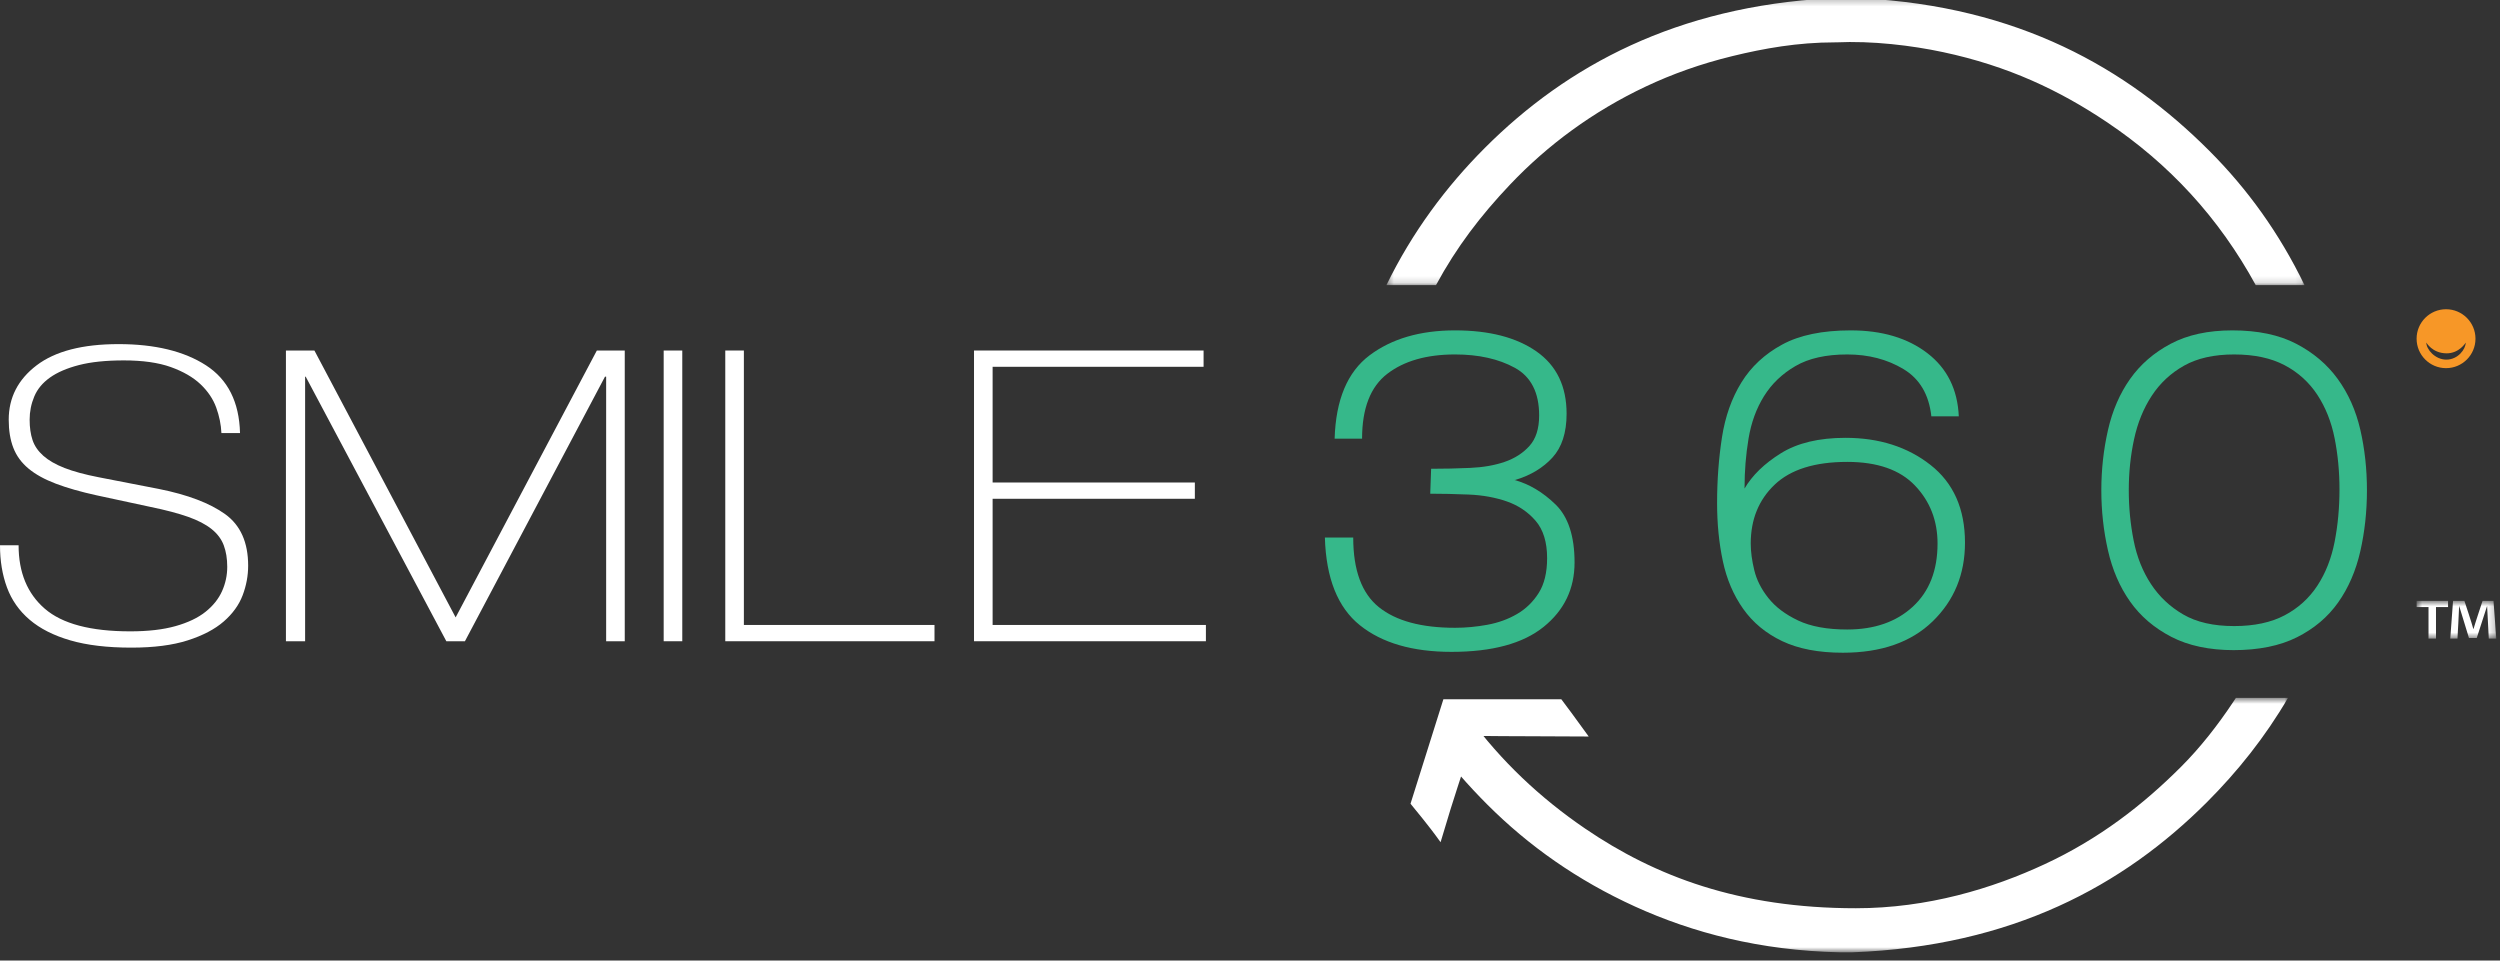
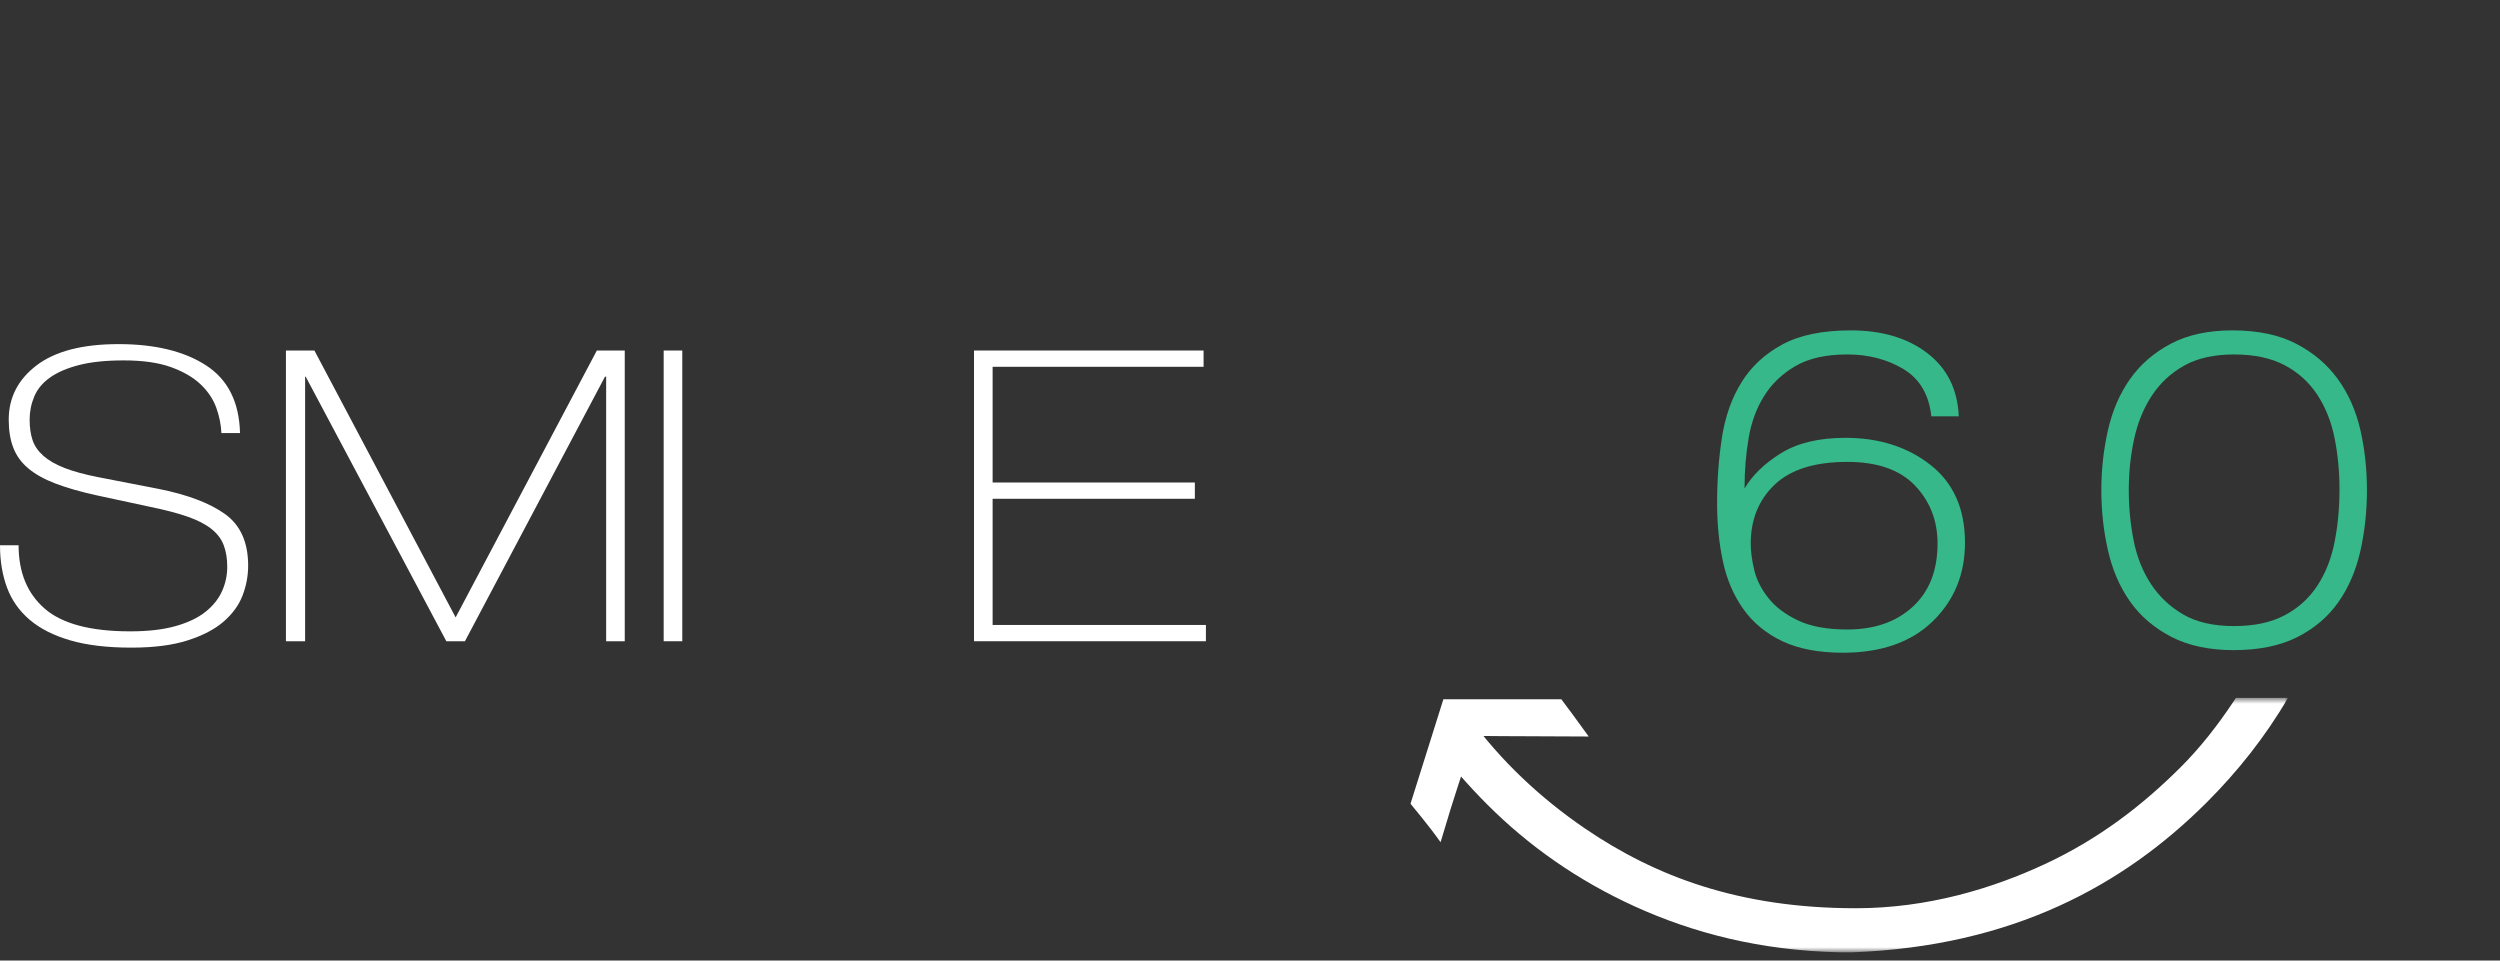
<svg xmlns="http://www.w3.org/2000/svg" xmlns:xlink="http://www.w3.org/1999/xlink" width="380px" height="146px" viewBox="0 0 380 146" version="1.1">
  <rect x="0" y="0" width="380" height="146" fill="#333333" stroke="none" />
  <title>Logo</title>
  <desc>Created with Sketch.</desc>
  <defs>
-     <polygon id="path-1" points="0.656 0.684 12.766 0.684 12.766 6.416 0.656 6.416" />
    <polygon id="path-3" points="0.366 0.251 139.917 0.251 139.917 43.85 0.366 43.85" />
    <polygon id="path-5" points="0.137 0.608 130.001 0.608 130.001 39.279 0.137 39.279" />
  </defs>
  <g id="Logo" stroke="none" stroke-width="1" fill="none" fill-rule="evenodd">
    <g id="Group" transform="translate(0, -1)">
      <g id="Group-3" transform="translate(366.667, 91.647)">
        <mask id="mask-2" fill="white">
          <use xlink:href="#path-1" />
        </mask>
        <g id="Clip-2" />
        <path d="M0.656,1.632 L2.467,1.632 L2.467,6.416 L3.603,6.416 L3.603,1.632 L5.437,1.632 L5.437,0.684 L0.656,0.684 L0.656,1.632 Z M12.346,0.684 L10.682,0.684 C10.682,0.684 9.439,4.435 9.313,4.941 L9.272,4.941 C9.144,4.351 7.922,0.684 7.922,0.684 L6.195,0.684 L5.775,6.416 L6.869,6.416 C6.869,6.416 7.122,1.97 7.122,1.443 L8.617,6.332 L9.797,6.332 L11.376,1.443 C11.398,2.075 11.629,6.416 11.629,6.416 L12.766,6.416 L12.346,0.684 Z" id="Fill-1" fill="#FFFFFF" mask="url(#mask-2)" />
      </g>
-       <path d="M230.181,73.951 C232.422,74.562 234.509,75.803 236.438,77.675 C238.368,79.55 239.333,82.49 239.333,86.495 C239.333,90.502 237.761,93.768 234.622,96.293 C231.481,98.822 226.817,100.083 220.627,100.083 C214.705,100.083 210.063,98.733 206.698,96.032 C203.334,93.333 201.561,88.891 201.382,82.706 L205.69,82.706 C205.69,87.671 206.988,91.198 209.591,93.289 C212.193,95.378 216.051,96.424 221.164,96.424 C222.78,96.424 224.415,96.273 226.077,95.967 C227.735,95.662 229.24,95.118 230.585,94.333 C231.93,93.549 233.029,92.485 233.882,91.133 C234.734,89.783 235.161,88.019 235.161,85.841 C235.161,83.404 234.577,81.509 233.41,80.157 C232.244,78.809 230.787,77.828 229.037,77.217 C227.289,76.61 225.358,76.261 223.252,76.172 C221.141,76.088 219.19,76.042 217.396,76.042 L217.531,72.253 C219.504,72.253 221.478,72.21 223.453,72.122 C225.425,72.037 227.174,71.73 228.701,71.208 C230.227,70.685 231.481,69.881 232.469,68.792 C233.455,67.702 233.95,66.157 233.95,64.152 C233.95,60.67 232.715,58.252 230.249,56.902 C227.78,55.552 224.752,54.876 221.164,54.876 C216.859,54.876 213.427,55.856 210.871,57.816 C208.314,59.776 207.035,63.066 207.035,67.681 L202.863,67.681 C203.041,61.758 204.814,57.535 208.178,55.007 C211.543,52.481 215.871,51.217 221.164,51.217 C226.368,51.217 230.495,52.287 233.546,54.42 C236.594,56.554 238.122,59.71 238.122,63.891 C238.122,66.766 237.402,68.986 235.968,70.555 C234.532,72.122 232.647,73.256 230.317,73.951 L230.181,73.951 Z" id="Fill-4" fill="#36B88A" />
      <path d="M265.171,75.259 C266.334,73.256 268.175,71.47 270.687,69.901 C273.199,68.334 276.475,67.55 280.512,67.55 C285.625,67.55 289.932,68.922 293.43,71.665 C296.93,74.409 298.678,78.352 298.678,83.489 C298.678,88.28 297.04,92.265 293.766,95.444 C290.491,98.624 285.938,100.214 280.108,100.214 C276.428,100.214 273.357,99.625 270.889,98.45 C268.421,97.273 266.448,95.64 264.968,93.55 C263.488,91.459 262.456,89.042 261.874,86.299 C261.289,83.554 260.998,80.615 260.998,77.479 C260.998,73.997 261.244,70.666 261.738,67.485 C262.23,64.306 263.218,61.519 264.699,59.123 C266.179,56.728 268.242,54.812 270.889,53.375 C273.535,51.937 277.012,51.218 281.319,51.218 C286.074,51.218 289.952,52.374 292.959,54.68 C295.964,56.989 297.556,60.19 297.737,64.283 L293.565,64.283 C293.205,60.974 291.792,58.58 289.325,57.098 C286.857,55.618 284.011,54.877 280.78,54.877 C277.551,54.877 274.927,55.465 272.908,56.64 C270.889,57.816 269.295,59.341 268.131,61.213 C266.964,63.088 266.179,65.242 265.775,67.68 C265.371,70.119 265.171,72.603 265.171,75.127 L265.171,75.259 Z M280.78,71.208 C275.845,71.208 272.168,72.364 269.746,74.67 C267.323,76.978 266.112,79.962 266.112,83.62 C266.112,84.842 266.291,86.19 266.65,87.67 C267.007,89.152 267.727,90.567 268.803,91.916 C269.879,93.269 271.382,94.398 273.311,95.314 C275.241,96.229 277.729,96.685 280.78,96.685 C284.906,96.685 288.227,95.532 290.739,93.223 C293.249,90.917 294.507,87.715 294.507,83.62 C294.507,80.138 293.363,77.197 291.075,74.802 C288.788,72.406 285.357,71.208 280.78,71.208 Z" id="Fill-6" fill="#36B88A" />
      <path d="M339.588,99.822 C335.82,99.822 332.635,99.145 330.035,97.796 C327.431,96.447 325.345,94.66 323.776,92.44 C322.205,90.219 321.085,87.627 320.412,84.665 C319.739,81.705 319.402,78.654 319.402,75.52 C319.402,72.384 319.739,69.336 320.412,66.374 C321.085,63.414 322.205,60.821 323.776,58.6 C325.345,56.379 327.411,54.595 329.968,53.244 C332.524,51.894 335.64,51.218 339.32,51.218 C343.176,51.218 346.405,51.894 349.009,53.244 C351.61,54.595 353.719,56.379 355.333,58.6 C356.949,60.821 358.092,63.391 358.766,66.309 C359.438,69.227 359.775,72.299 359.775,75.52 C359.775,78.743 359.438,81.835 358.766,84.796 C358.092,87.758 356.97,90.349 355.402,92.57 C353.831,94.791 351.745,96.555 349.143,97.861 C346.541,99.169 343.31,99.822 339.453,99.822 L339.588,99.822 Z M339.588,54.877 C336.538,54.877 334.004,55.444 331.985,56.575 C329.968,57.708 328.329,59.233 327.073,61.148 C325.816,63.065 324.92,65.263 324.383,67.745 C323.843,70.228 323.574,72.821 323.574,75.52 C323.574,78.133 323.821,80.68 324.315,83.162 C324.807,85.645 325.682,87.846 326.939,89.761 C328.194,91.677 329.832,93.223 331.852,94.399 C333.869,95.575 336.448,96.163 339.588,96.163 C342.637,96.163 345.194,95.62 347.259,94.53 C349.323,93.441 350.981,91.939 352.239,90.022 C353.493,88.107 354.368,85.886 354.862,83.359 C355.354,80.833 355.602,78.177 355.602,75.389 C355.602,72.69 355.354,70.098 354.862,67.615 C354.368,65.133 353.493,62.934 352.239,61.017 C350.981,59.102 349.323,57.6 347.259,56.51 C345.194,55.421 342.637,54.877 339.588,54.877 Z" id="Fill-8" fill="#36B88A" />
-       <path d="M371.798,48.005 C369.326,48.005 367.323,50.01 367.323,52.482 C367.323,54.955 369.326,56.959 371.798,56.959 C374.269,56.959 376.273,54.955 376.273,52.482 C376.273,50.01 374.269,48.005 371.798,48.005 M371.84,55.664 C370.132,55.664 368.799,54.101 368.799,53.07 C368.799,53.046 369.672,54.682 371.853,54.707 C373.815,54.728 374.785,53.082 374.785,53.082 C374.785,54.076 373.608,55.664 371.84,55.664" id="Fill-10" fill="#F79727" />
      <path d="M2.827,83.885 C2.827,88.01 4.152,91.22 6.802,93.518 C9.452,95.818 13.781,96.965 19.788,96.965 C22.496,96.965 24.792,96.701 26.678,96.17 C28.562,95.639 30.079,94.92 31.227,94.005 C32.376,93.093 33.214,92.047 33.745,90.868 C34.275,89.689 34.54,88.452 34.54,87.155 C34.54,85.918 34.363,84.828 34.01,83.885 C33.656,82.943 33.038,82.117 32.154,81.411 C31.271,80.704 30.079,80.085 28.577,79.554 C27.075,79.024 25.176,78.526 22.879,78.053 L14.664,76.284 C12.248,75.754 10.188,75.165 8.48,74.516 C6.772,73.869 5.388,73.103 4.328,72.219 C3.268,71.335 2.502,70.29 2.032,69.081 C1.56,67.874 1.325,66.445 1.325,64.794 C1.325,61.436 2.739,58.683 5.565,56.531 C8.392,54.381 12.544,53.305 18.021,53.305 C23.556,53.305 27.988,54.381 31.315,56.531 C34.642,58.683 36.365,62.115 36.483,66.827 L33.656,66.827 C33.597,65.532 33.332,64.235 32.861,62.938 C32.389,61.643 31.594,60.464 30.476,59.403 C29.356,58.344 27.855,57.474 25.971,56.796 C24.085,56.12 21.7,55.781 18.816,55.781 C16.106,55.781 13.839,56.016 12.013,56.486 C10.188,56.959 8.715,57.591 7.597,58.387 C6.478,59.182 5.682,60.141 5.212,61.26 C4.74,62.379 4.505,63.557 4.505,64.794 C4.505,65.975 4.651,67.006 4.947,67.889 C5.241,68.772 5.786,69.568 6.581,70.275 C7.376,70.982 8.45,71.601 9.805,72.131 C11.159,72.66 12.897,73.133 15.017,73.545 L24.116,75.314 C28.533,76.196 31.903,77.478 34.231,79.157 C36.556,80.837 37.719,83.443 37.719,86.98 C37.719,88.511 37.439,90.015 36.881,91.487 C36.32,92.96 35.364,94.285 34.01,95.463 C32.654,96.644 30.83,97.6 28.533,98.336 C26.236,99.072 23.379,99.44 19.964,99.44 C16.312,99.44 13.22,99.072 10.689,98.336 C8.156,97.6 6.096,96.555 4.505,95.199 C2.915,93.845 1.767,92.208 1.06,90.293 C0.353,88.379 0,86.244 0,83.885 L2.827,83.885 Z" id="Fill-12" fill="#FFFFFF" />
      <polygon id="Fill-14" fill="#FFFFFF" points="43.461 98.468 43.461 54.278 47.79 54.278 69.256 94.844 90.721 54.278 94.962 54.278 94.962 98.468 92.135 98.468 92.135 58.254 91.958 58.254 70.669 98.468 67.843 98.468 46.465 58.254 46.377 58.254 46.377 98.468" />
      <polygon id="Fill-16" fill="#FFFFFF" points="100.879 98.469 103.706 98.469 103.706 54.279 100.879 54.279" />
-       <polygon id="Fill-18" fill="#FFFFFF" points="110.242 98.468 110.242 54.278 113.069 54.278 113.069 95.994 142.044 95.994 142.044 98.468" />
      <polygon id="Fill-20" fill="#FFFFFF" points="148.05 98.468 148.05 54.278 182.943 54.278 182.943 56.752 150.877 56.752 150.877 74.34 181.617 74.34 181.617 76.814 150.877 76.814 150.877 95.994 183.297 95.994 183.297 98.468" />
      <g id="Group-28" transform="translate(210.37, 0.49)">
        <g id="Group-24">
          <mask id="mask-4" fill="white">
            <use xlink:href="#path-3" />
          </mask>
          <g id="Clip-23" />
-           <path d="M139.917,43.85 L132.502,43.85 C126.908,33.603 119.343,25.411 109.844,19.052 C102.691,14.258 94.896,10.546 84.957,8.43 C80.226,7.421 74.225,6.689 68.685,6.949 C68.631,6.955 68.57,6.949 68.515,6.949 C62.885,6.949 57.737,7.868 52.939,9.041 C48.142,10.207 43.76,11.785 39.803,13.654 C31.754,17.45 24.855,22.564 19.181,28.543 C14.674,33.295 11.025,38.07 7.9,43.85 L0.366,43.85 C4.294,35.791 9.435,28.888 15.351,22.969 C27.852,10.462 44.51,1.527 67.731,0.251 L72.6,0.251 C96.371,1.454 112.871,10.848 125.415,23.404 C131.216,29.202 136.079,35.93 139.917,43.85" id="Fill-22" fill="#FFFFFF" mask="url(#mask-4)" />
        </g>
        <g id="Group-27" transform="translate(7.407, 105.98)">
          <mask id="mask-6" fill="white">
            <use xlink:href="#path-5" />
          </mask>
          <g id="Clip-26" />
          <path d="M122.08,0.608 L130.001,0.608 C126.514,6.574 122.322,11.815 117.663,16.476 C105.005,29.135 88.086,38.366 63.803,39.28 L61.803,39.28 C49.731,39.007 39.514,36.311 30.74,32.321 C21.979,28.331 14.577,23.108 8.294,16.821 C5.381,13.907 2.638,10.776 0.137,7.396 C0.439,7.228 0.735,7.052 1.025,6.871 C2.595,5.885 4.034,4.7 5.49,3.539 C10.371,10.196 16.324,15.812 23.169,20.478 C33.827,27.738 46.577,32.582 64.323,32.582 C75.223,32.582 85.059,29.589 93.035,25.877 C101.241,22.062 107.905,16.925 113.748,11.078 C116.685,8.14 119.325,4.756 121.663,1.242 C121.803,1.031 121.941,0.819 122.08,0.608" id="Fill-25" fill="#FFFFFF" mask="url(#mask-6)" />
        </g>
      </g>
      <path d="M241.465,112.924 C241.465,112.929 241.465,112.941 241.466,112.951 C235.665,112.899 229.815,112.93 224.057,112.855 C221.792,120.119 221.439,120.667 218.967,129.018 C216.985,126.231 215.03,123.982 214.407,123.178 C214.406,123.168 214.406,123.158 214.405,123.146 C216.427,116.698 216.56,116.343 219.393,107.293 L237.323,107.293 C238.572,108.939 238.745,109.188 241.465,112.924" id="Fill-29" fill="#FFFFFF" />
    </g>
  </g>
</svg>